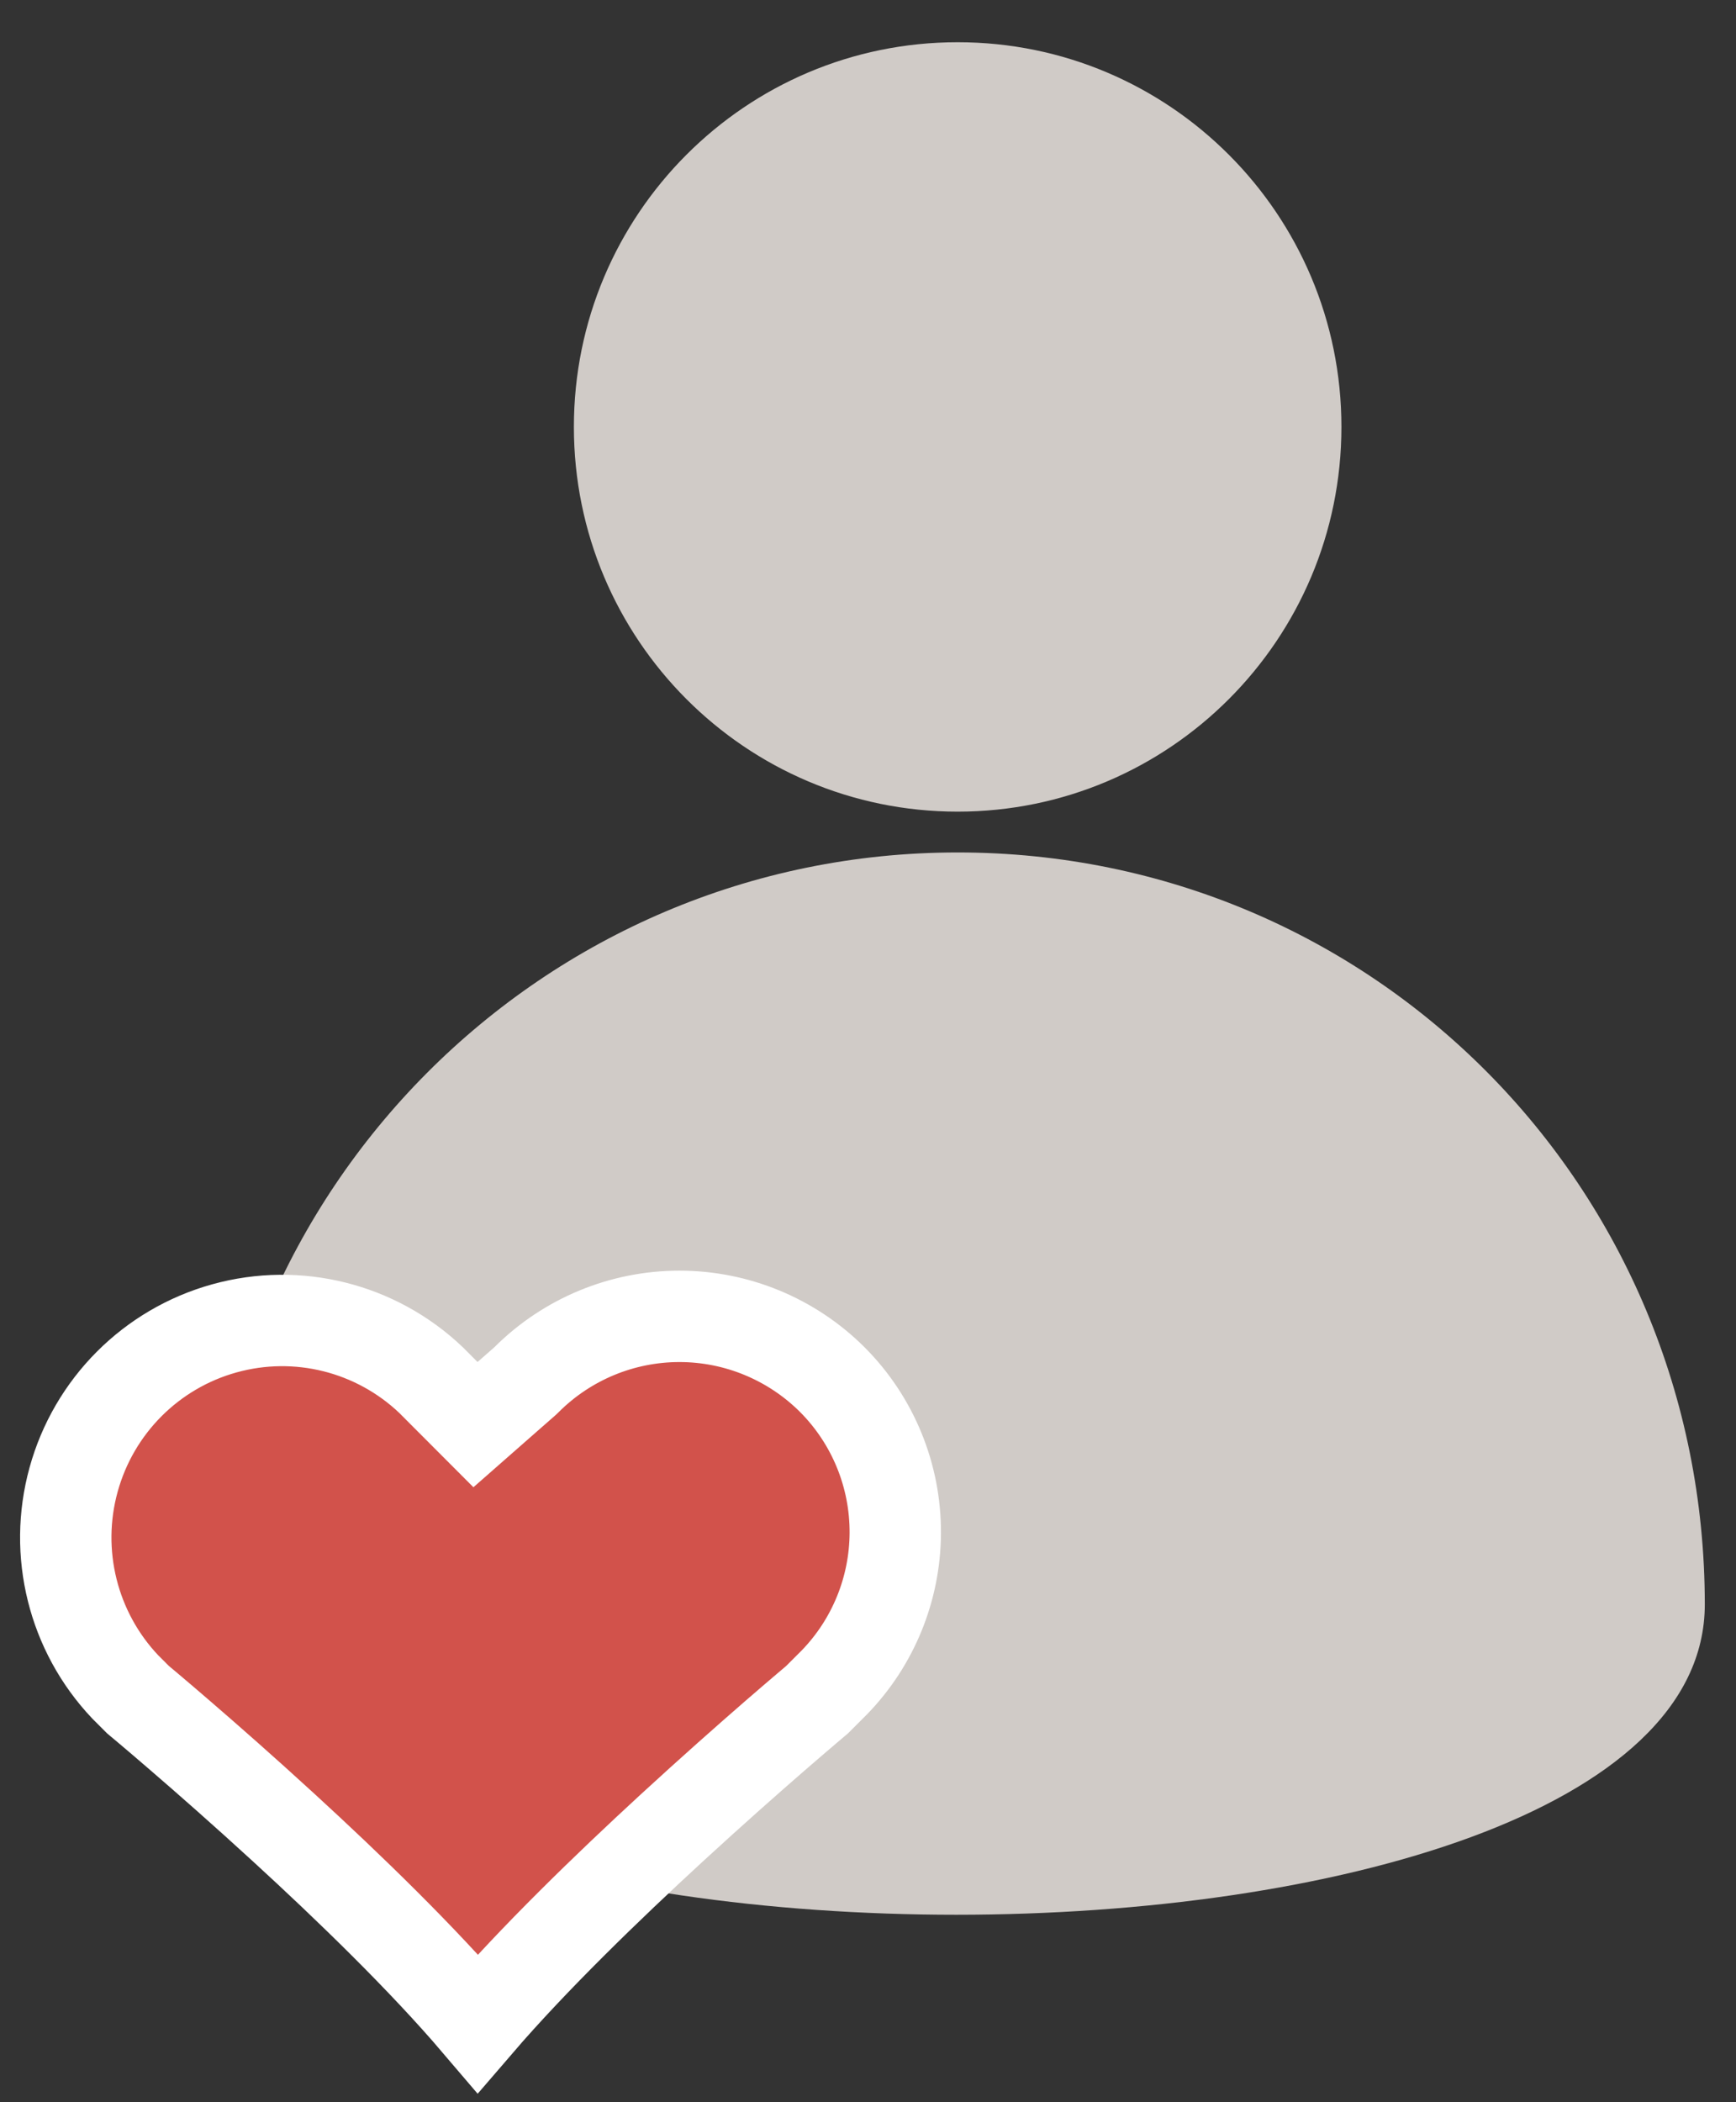
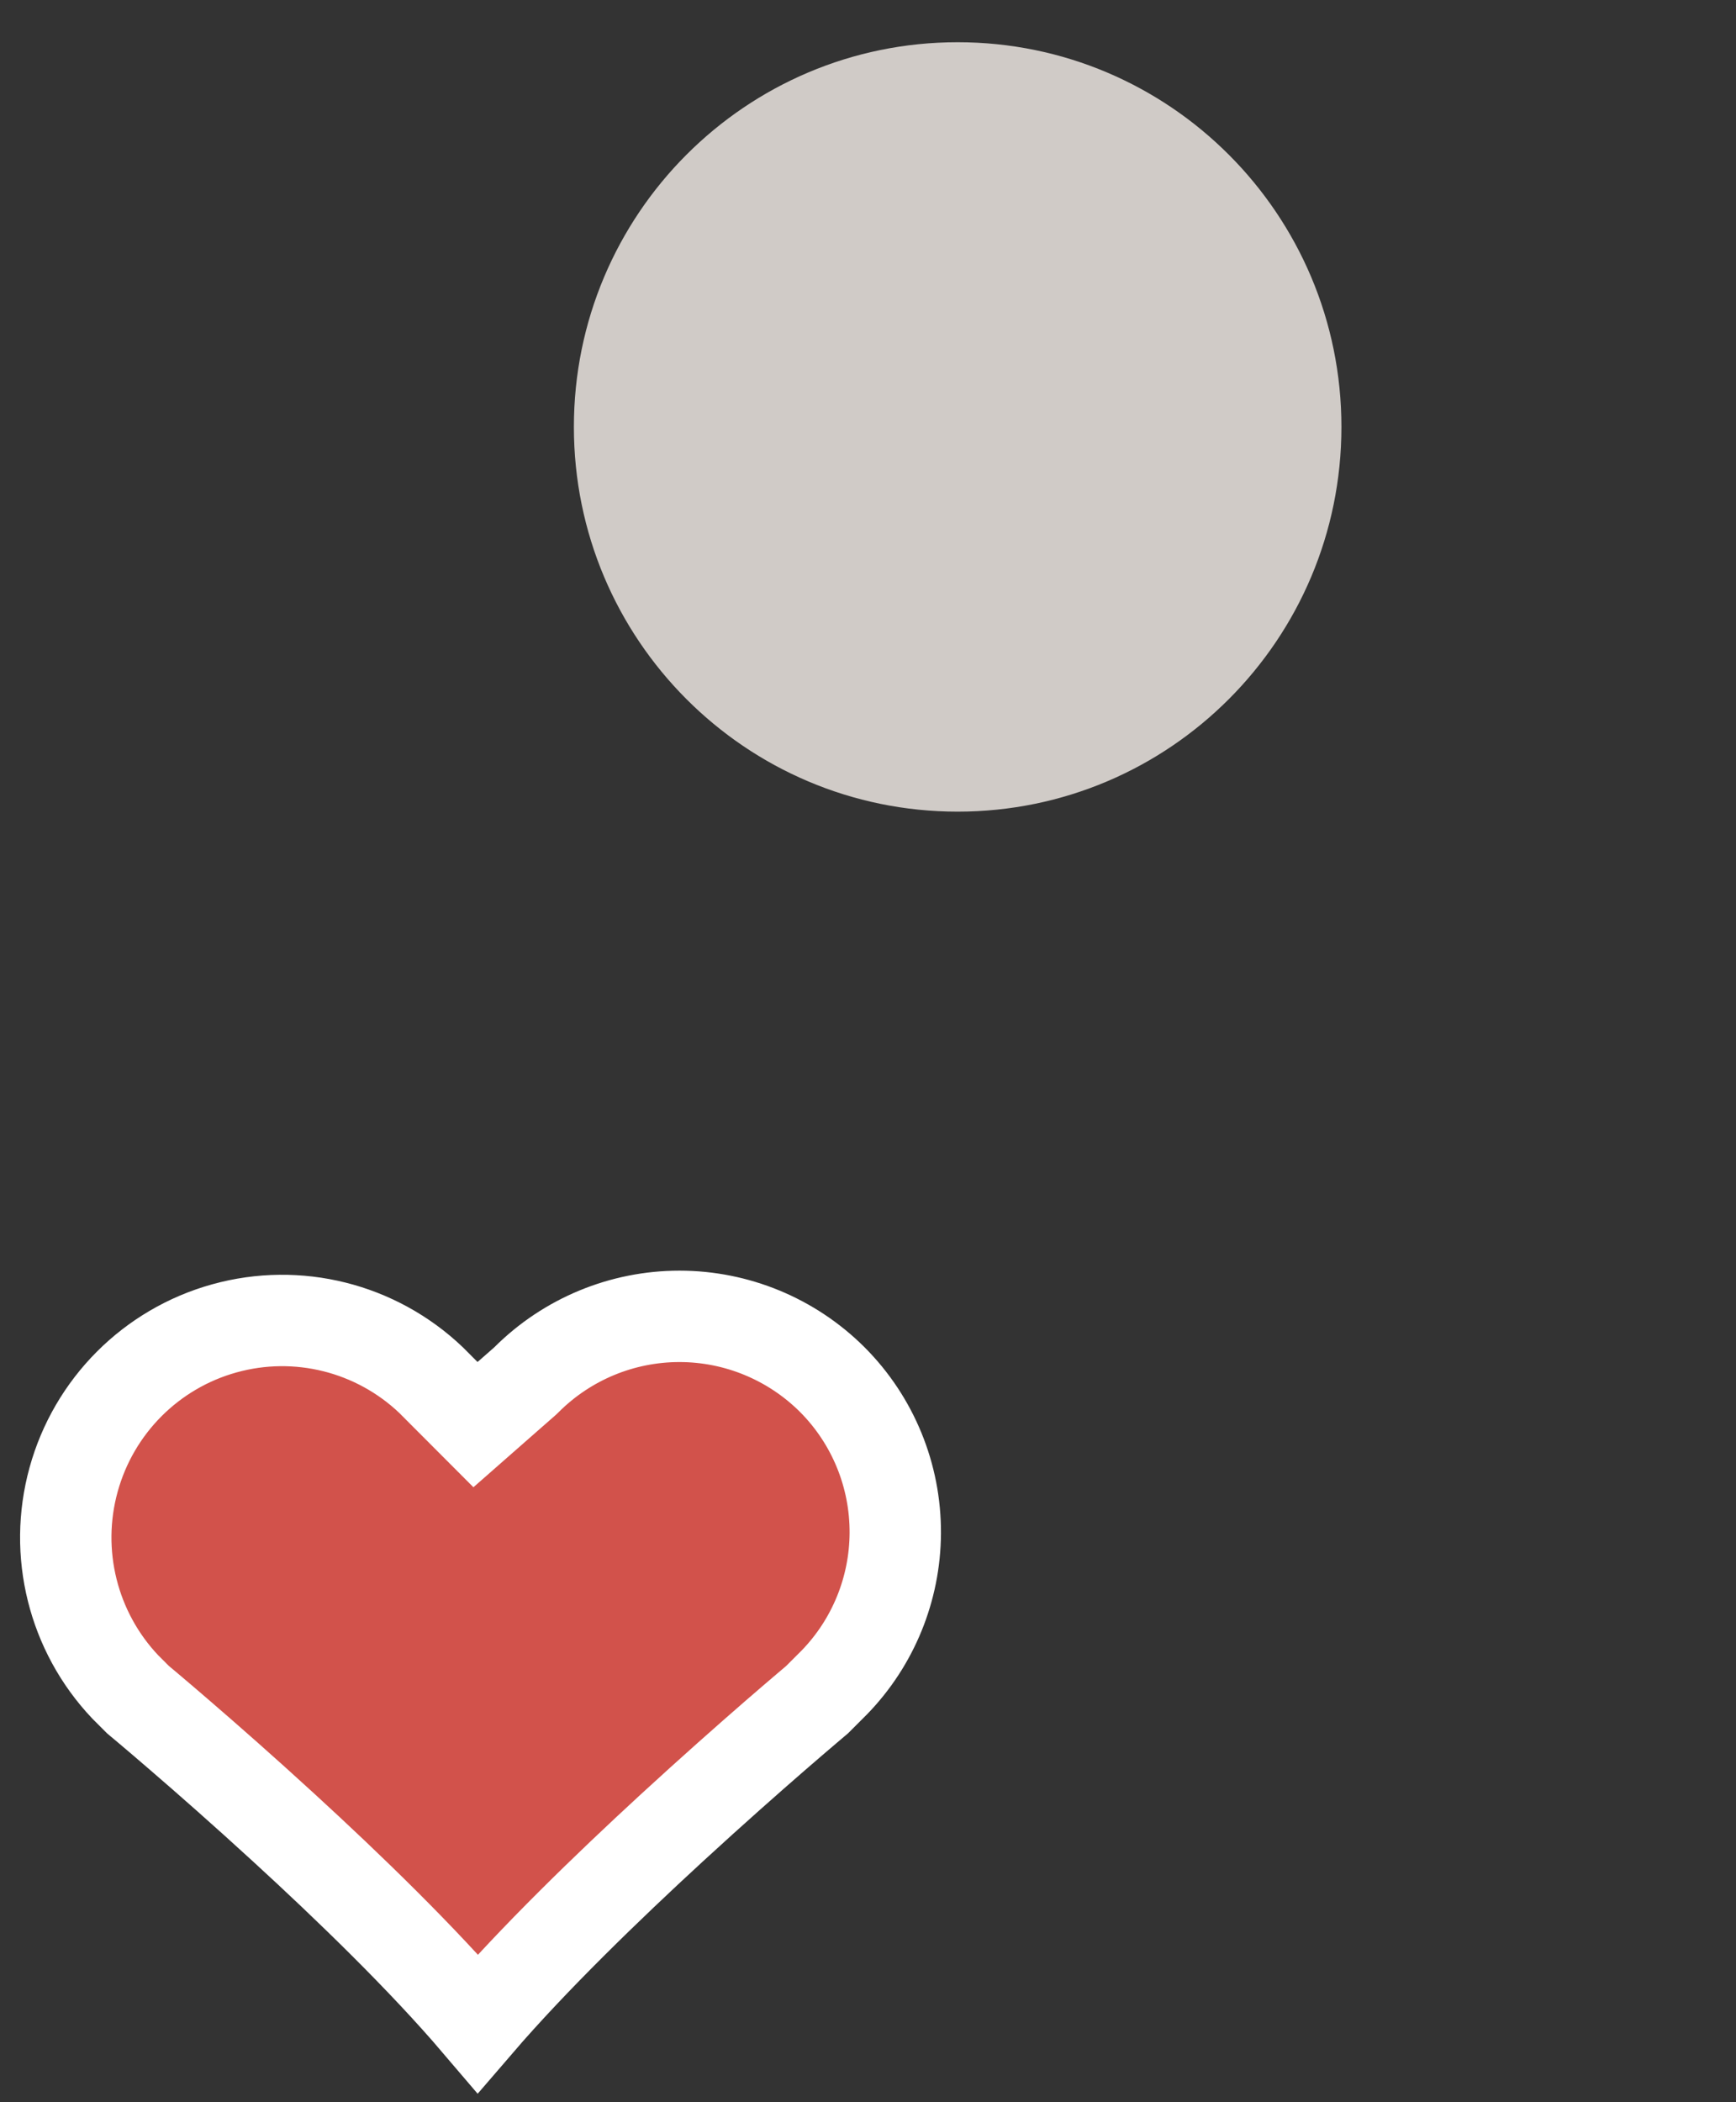
<svg xmlns="http://www.w3.org/2000/svg" width="38" height="46" viewBox="0 0 38 46" fill="none">
  <rect x="0" y="0" width="38" height="46" fill="#333333" stroke="none" />
  <path d="M29.363 9.342C29.363 13.991 25.602 17.76 20.962 17.76C16.322 17.76 12.562 13.991 12.562 9.342C12.562 4.693 16.322 0.924 20.962 0.924C25.602 0.924 29.363 4.693 29.363 9.342Z" fill="#D0CBC7" />
-   <path d="M20.962 18.653C11.862 18.653 4.543 26.05 4.543 35.106C4.543 44.162 37.317 44.162 37.317 35.106C37.317 25.987 30.062 18.653 20.962 18.653Z" fill="#D0CBC7" />
  <path d="M19.597 33.55C19.59 34.769 19.113 35.935 18.27 36.807L18.174 36.903L17.886 37.191L17.853 37.219C17.809 37.257 17.744 37.311 17.662 37.381C17.497 37.521 17.259 37.725 16.967 37.978C16.383 38.485 15.58 39.194 14.702 40.001C13.305 41.286 11.678 42.86 10.459 44.277C9.249 42.857 7.62 41.283 6.22 40C5.339 39.192 4.531 38.483 3.944 37.977C3.65 37.723 3.41 37.519 3.244 37.379C3.161 37.309 3.096 37.254 3.051 37.217L3.019 37.19L2.741 36.912C1.597 35.704 1.168 33.983 1.611 32.377L1.611 32.377C2.055 30.767 3.309 29.51 4.914 29.066L4.914 29.066C6.515 28.622 8.23 29.052 9.435 30.198L9.745 30.509L10.408 31.173L11.113 30.554L11.477 30.235L11.501 30.213L11.524 30.191C12.414 29.302 13.618 28.804 14.873 28.804C16.124 28.804 17.325 29.3 18.213 30.183L18.219 30.189C19.108 31.08 19.604 32.29 19.597 33.55L19.597 33.55Z" fill="#D2524B" stroke="white" stroke-width="2" />
</svg>